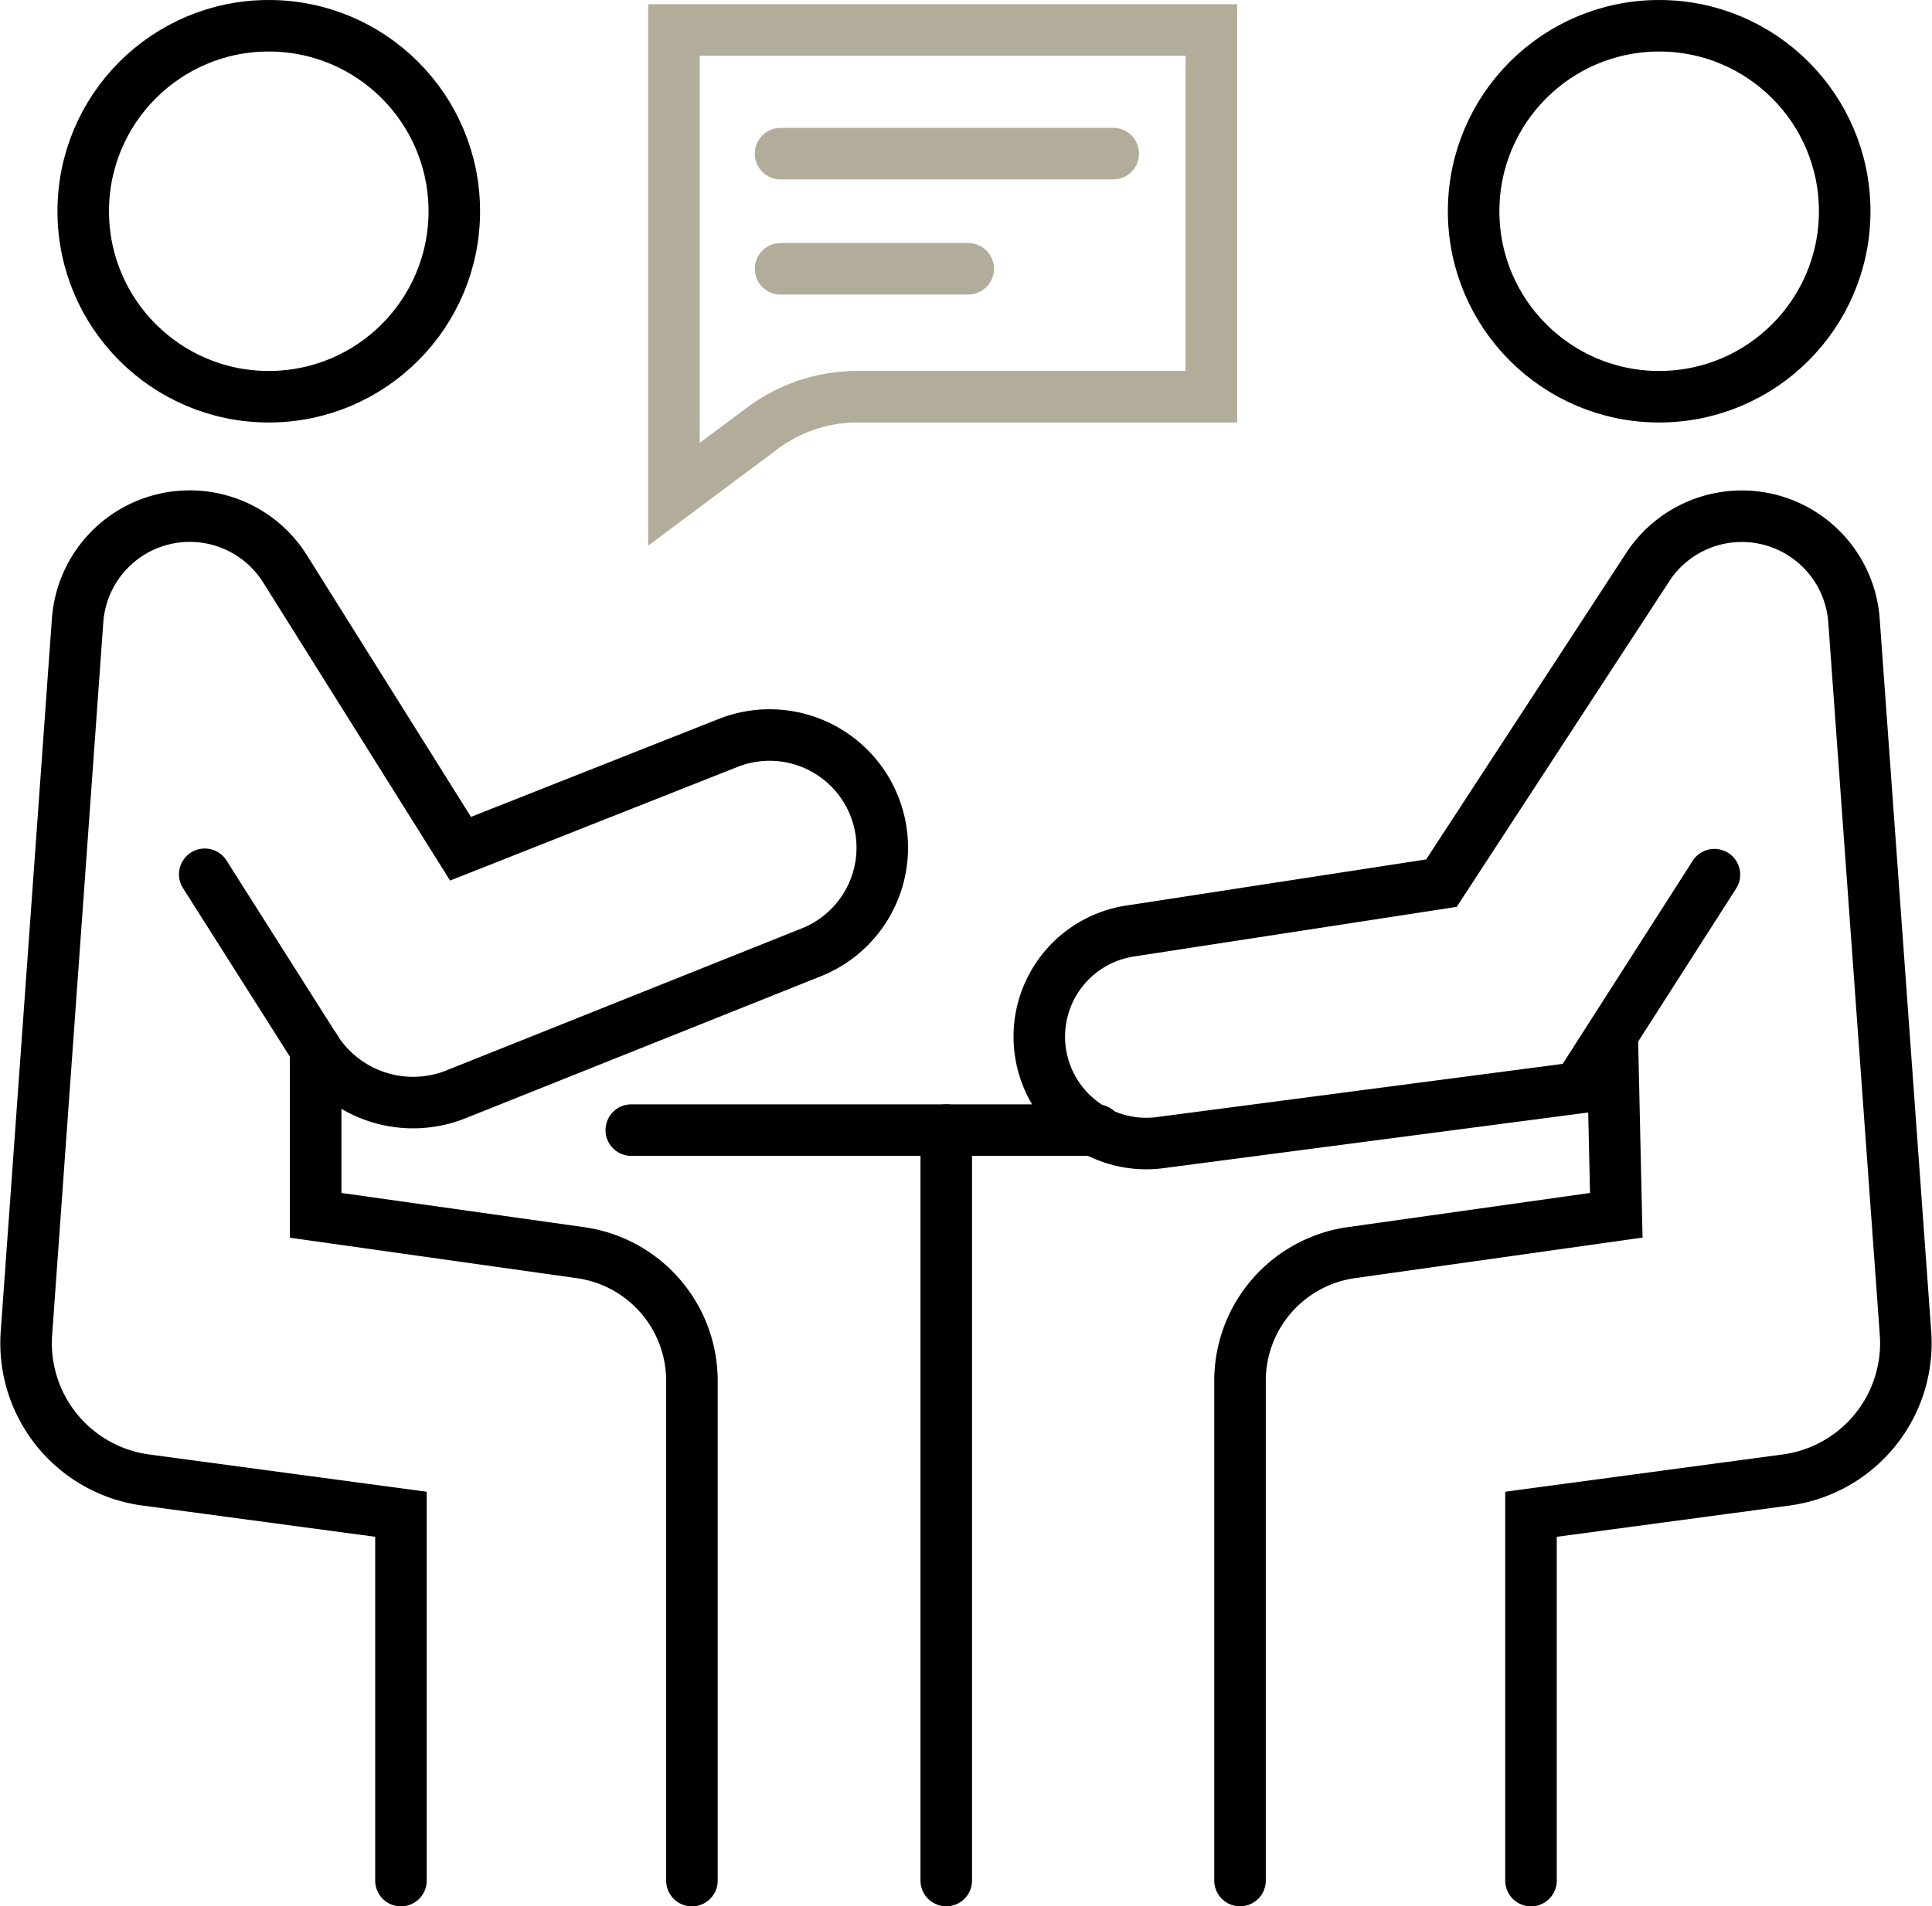
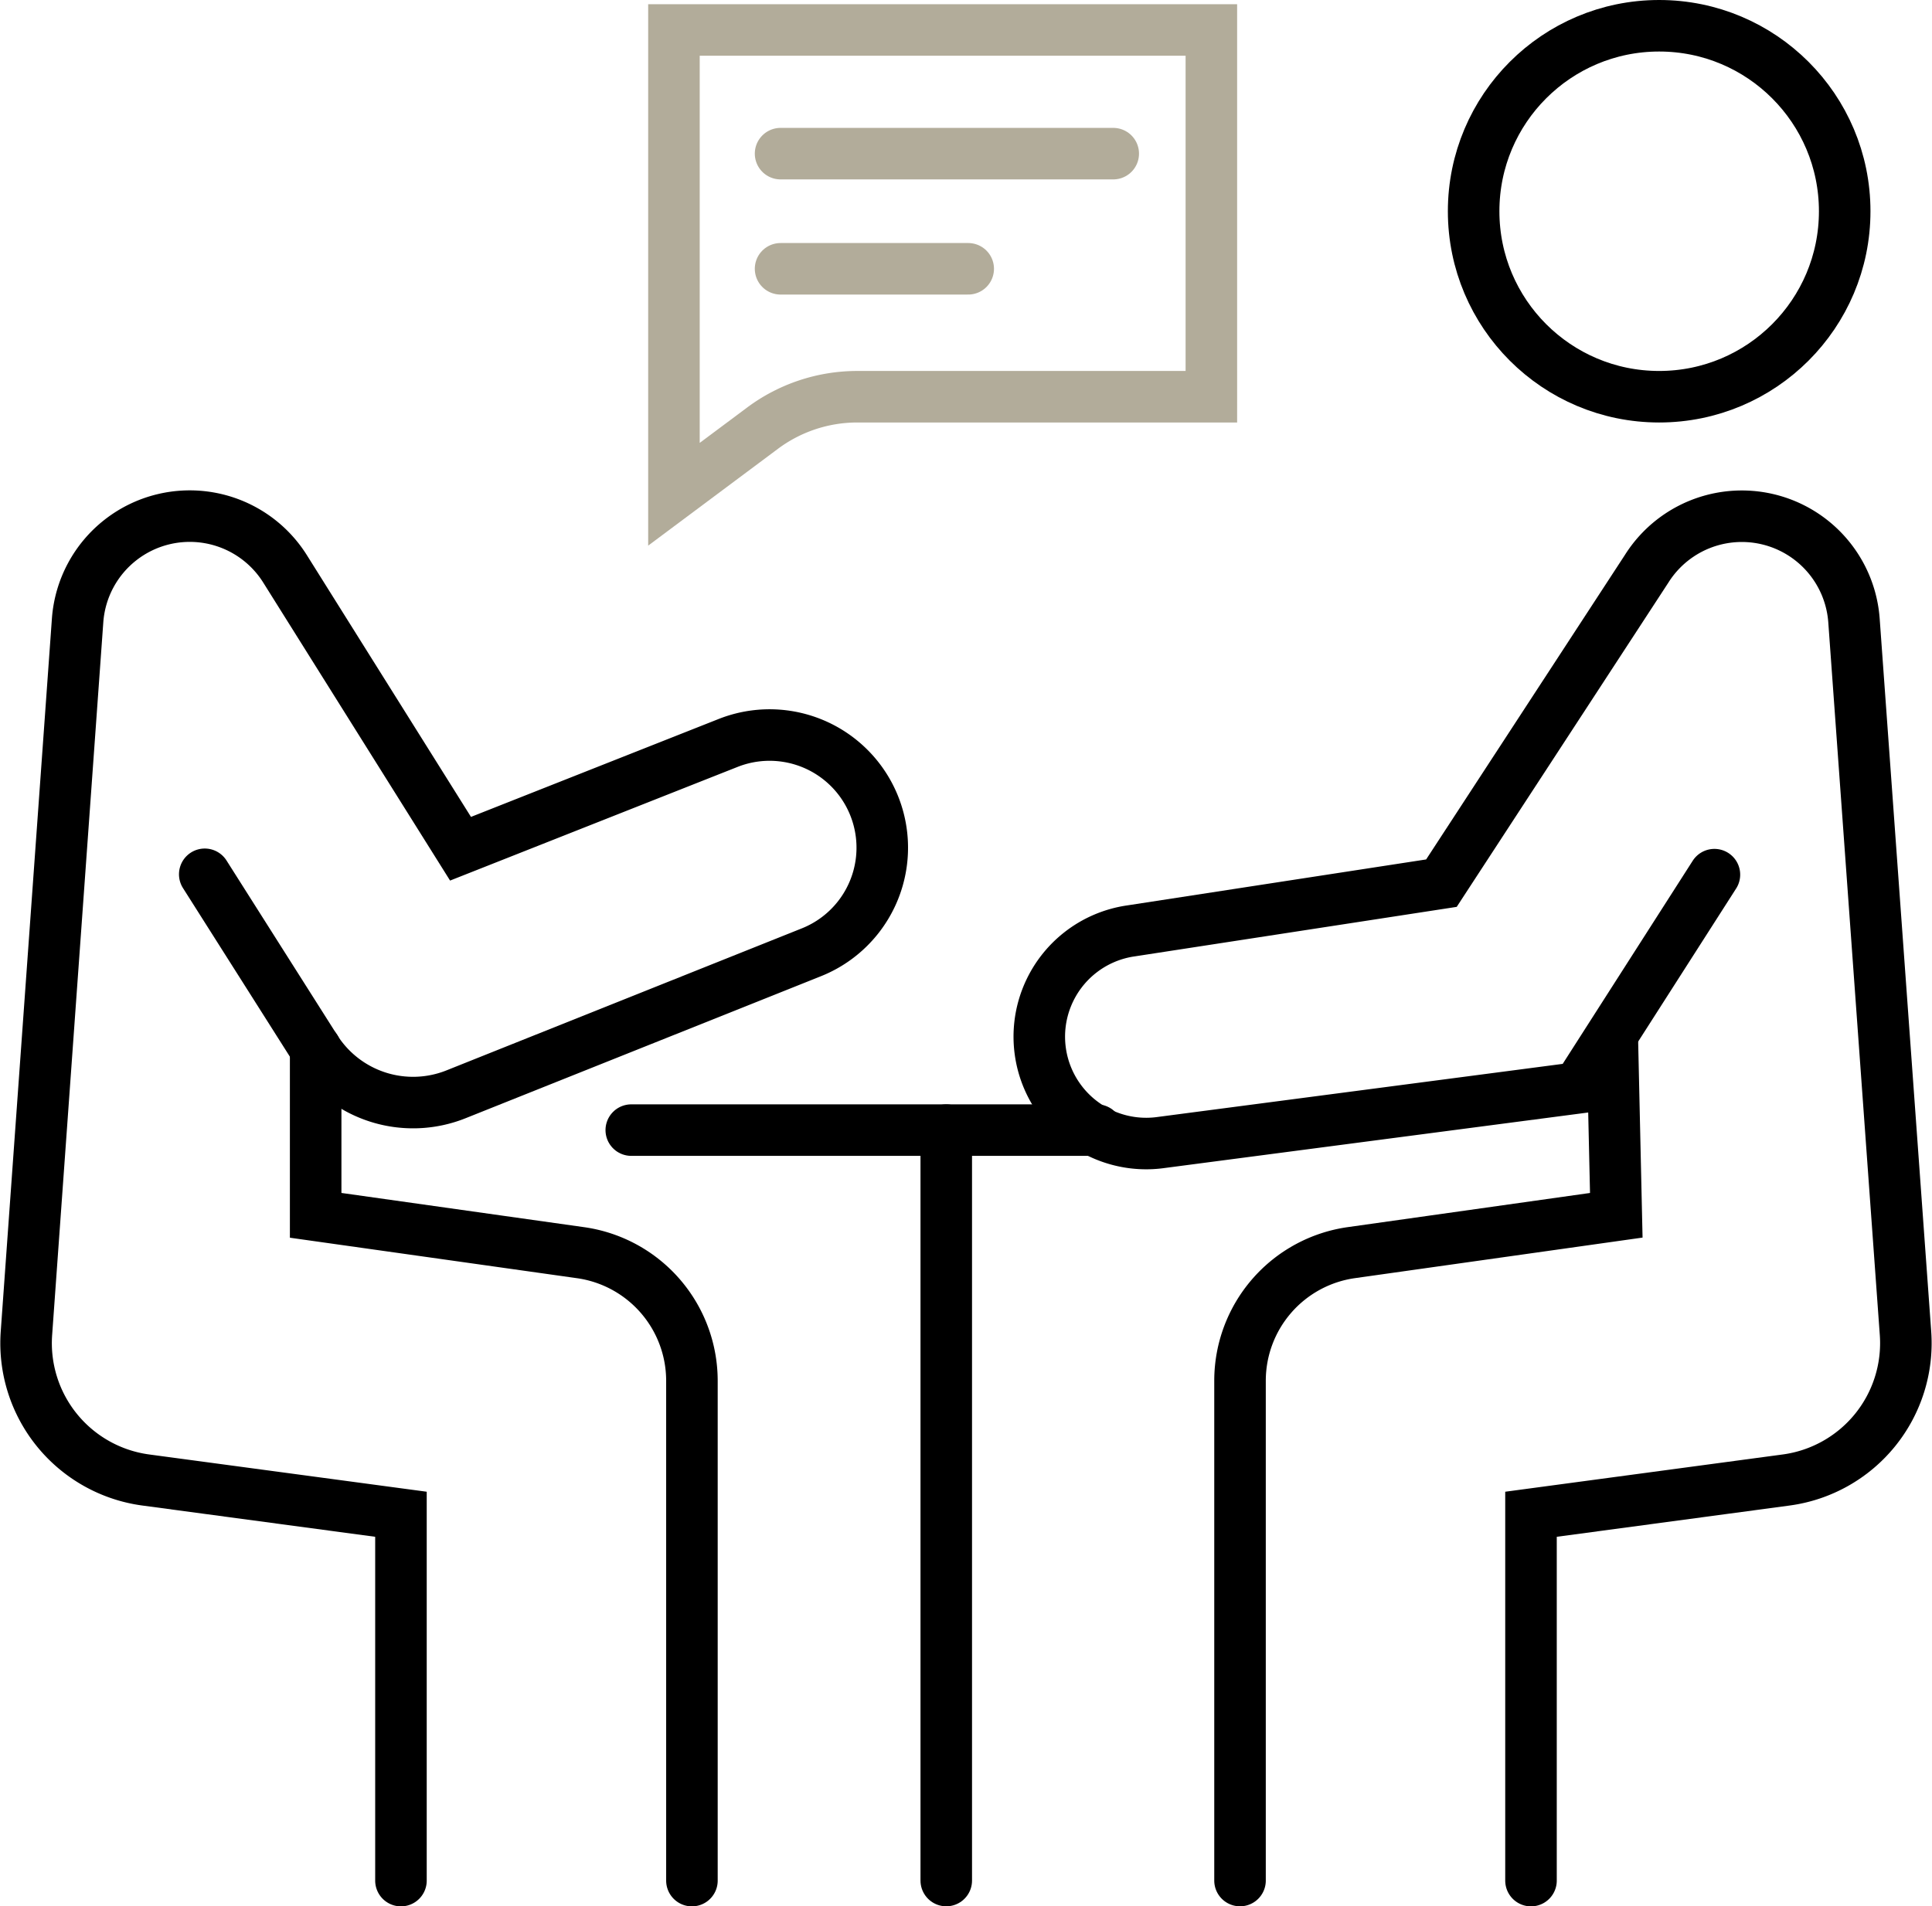
<svg xmlns="http://www.w3.org/2000/svg" width="37.488" height="37" viewBox="0 0 37.488 37">
  <g transform="translate(-191.754 -1388.484)">
    <circle cx="3.6" cy="3.6" r="3.6" transform="translate(220.348 1388.984)" fill="none" stroke="#000" stroke-linecap="round" stroke-miterlimit="10" stroke-width="1" />
-     <circle cx="3.6" cy="3.6" r="3.6" transform="translate(193.369 1388.984)" fill="none" stroke="#000" stroke-linecap="round" stroke-miterlimit="10" stroke-width="1" />
    <path d="M7.774,84.461v-7.11l-4.951-.665A2.68,2.68,0,0,1,.507,73.837L1.5,60a2.182,2.182,0,0,1,4.024-1l3.406,5.434,5.189-2.052a2.186,2.186,0,0,1,1.616,4.063L8.843,69.2a2.243,2.243,0,0,1-2.729-.883L3.967,64.93" transform="translate(191.76 1340.523)" fill="none" stroke="#000" stroke-linecap="round" stroke-miterlimit="10" stroke-width="1" />
    <path d="M41.728,136.624v-9.7a2.512,2.512,0,0,0-2.161-2.487l-5.14-.725,0-3.23" transform="translate(163.452 1288.36)" fill="none" stroke="#000" stroke-linecap="round" stroke-miterlimit="10" stroke-width="1" />
    <path d="M128.956,84.461v-7.11l4.951-.665a2.68,2.68,0,0,0,2.316-2.848l-1-13.836a2.182,2.182,0,0,0-4.024-1l-3.981,6.1-6.021.926a2.074,2.074,0,0,0,.585,4.107l8.085-1.06,2.648-4.138" transform="translate(92.505 1340.523)" fill="none" stroke="#000" stroke-linecap="round" stroke-miterlimit="10" stroke-width="1" />
    <path d="M142.815,135.386v-9.7a2.512,2.512,0,0,1,2.161-2.487l5.14-.725L150.038,119" transform="translate(73 1289.597)" fill="none" stroke="#000" stroke-linecap="round" stroke-miterlimit="10" stroke-width="1" />
    <line x2="9.035" transform="translate(204.003 1410.418)" fill="none" stroke="#000" stroke-linecap="round" stroke-miterlimit="10" stroke-width="1" />
    <line y1="14.565" transform="translate(210.115 1410.418)" fill="none" stroke="#000" stroke-linecap="round" stroke-miterlimit="10" stroke-width="1" />
    <path d="M86.878,1H76.45v9.011l1.718-1.282a3.074,3.074,0,0,1,1.84-.611h6.87Z" transform="translate(128.381 1388.066)" fill="none" stroke="#b2ac9a" stroke-linecap="round" stroke-miterlimit="10" stroke-width="1" />
    <line x2="6.455" transform="translate(206.9 1391.466)" fill="none" stroke="#b2ac9a" stroke-linecap="round" stroke-miterlimit="10" stroke-width="1" />
    <line x2="3.641" transform="translate(206.9 1393.701)" fill="none" stroke="#b2ac9a" stroke-linecap="round" stroke-miterlimit="10" stroke-width="1" />
  </g>
</svg>